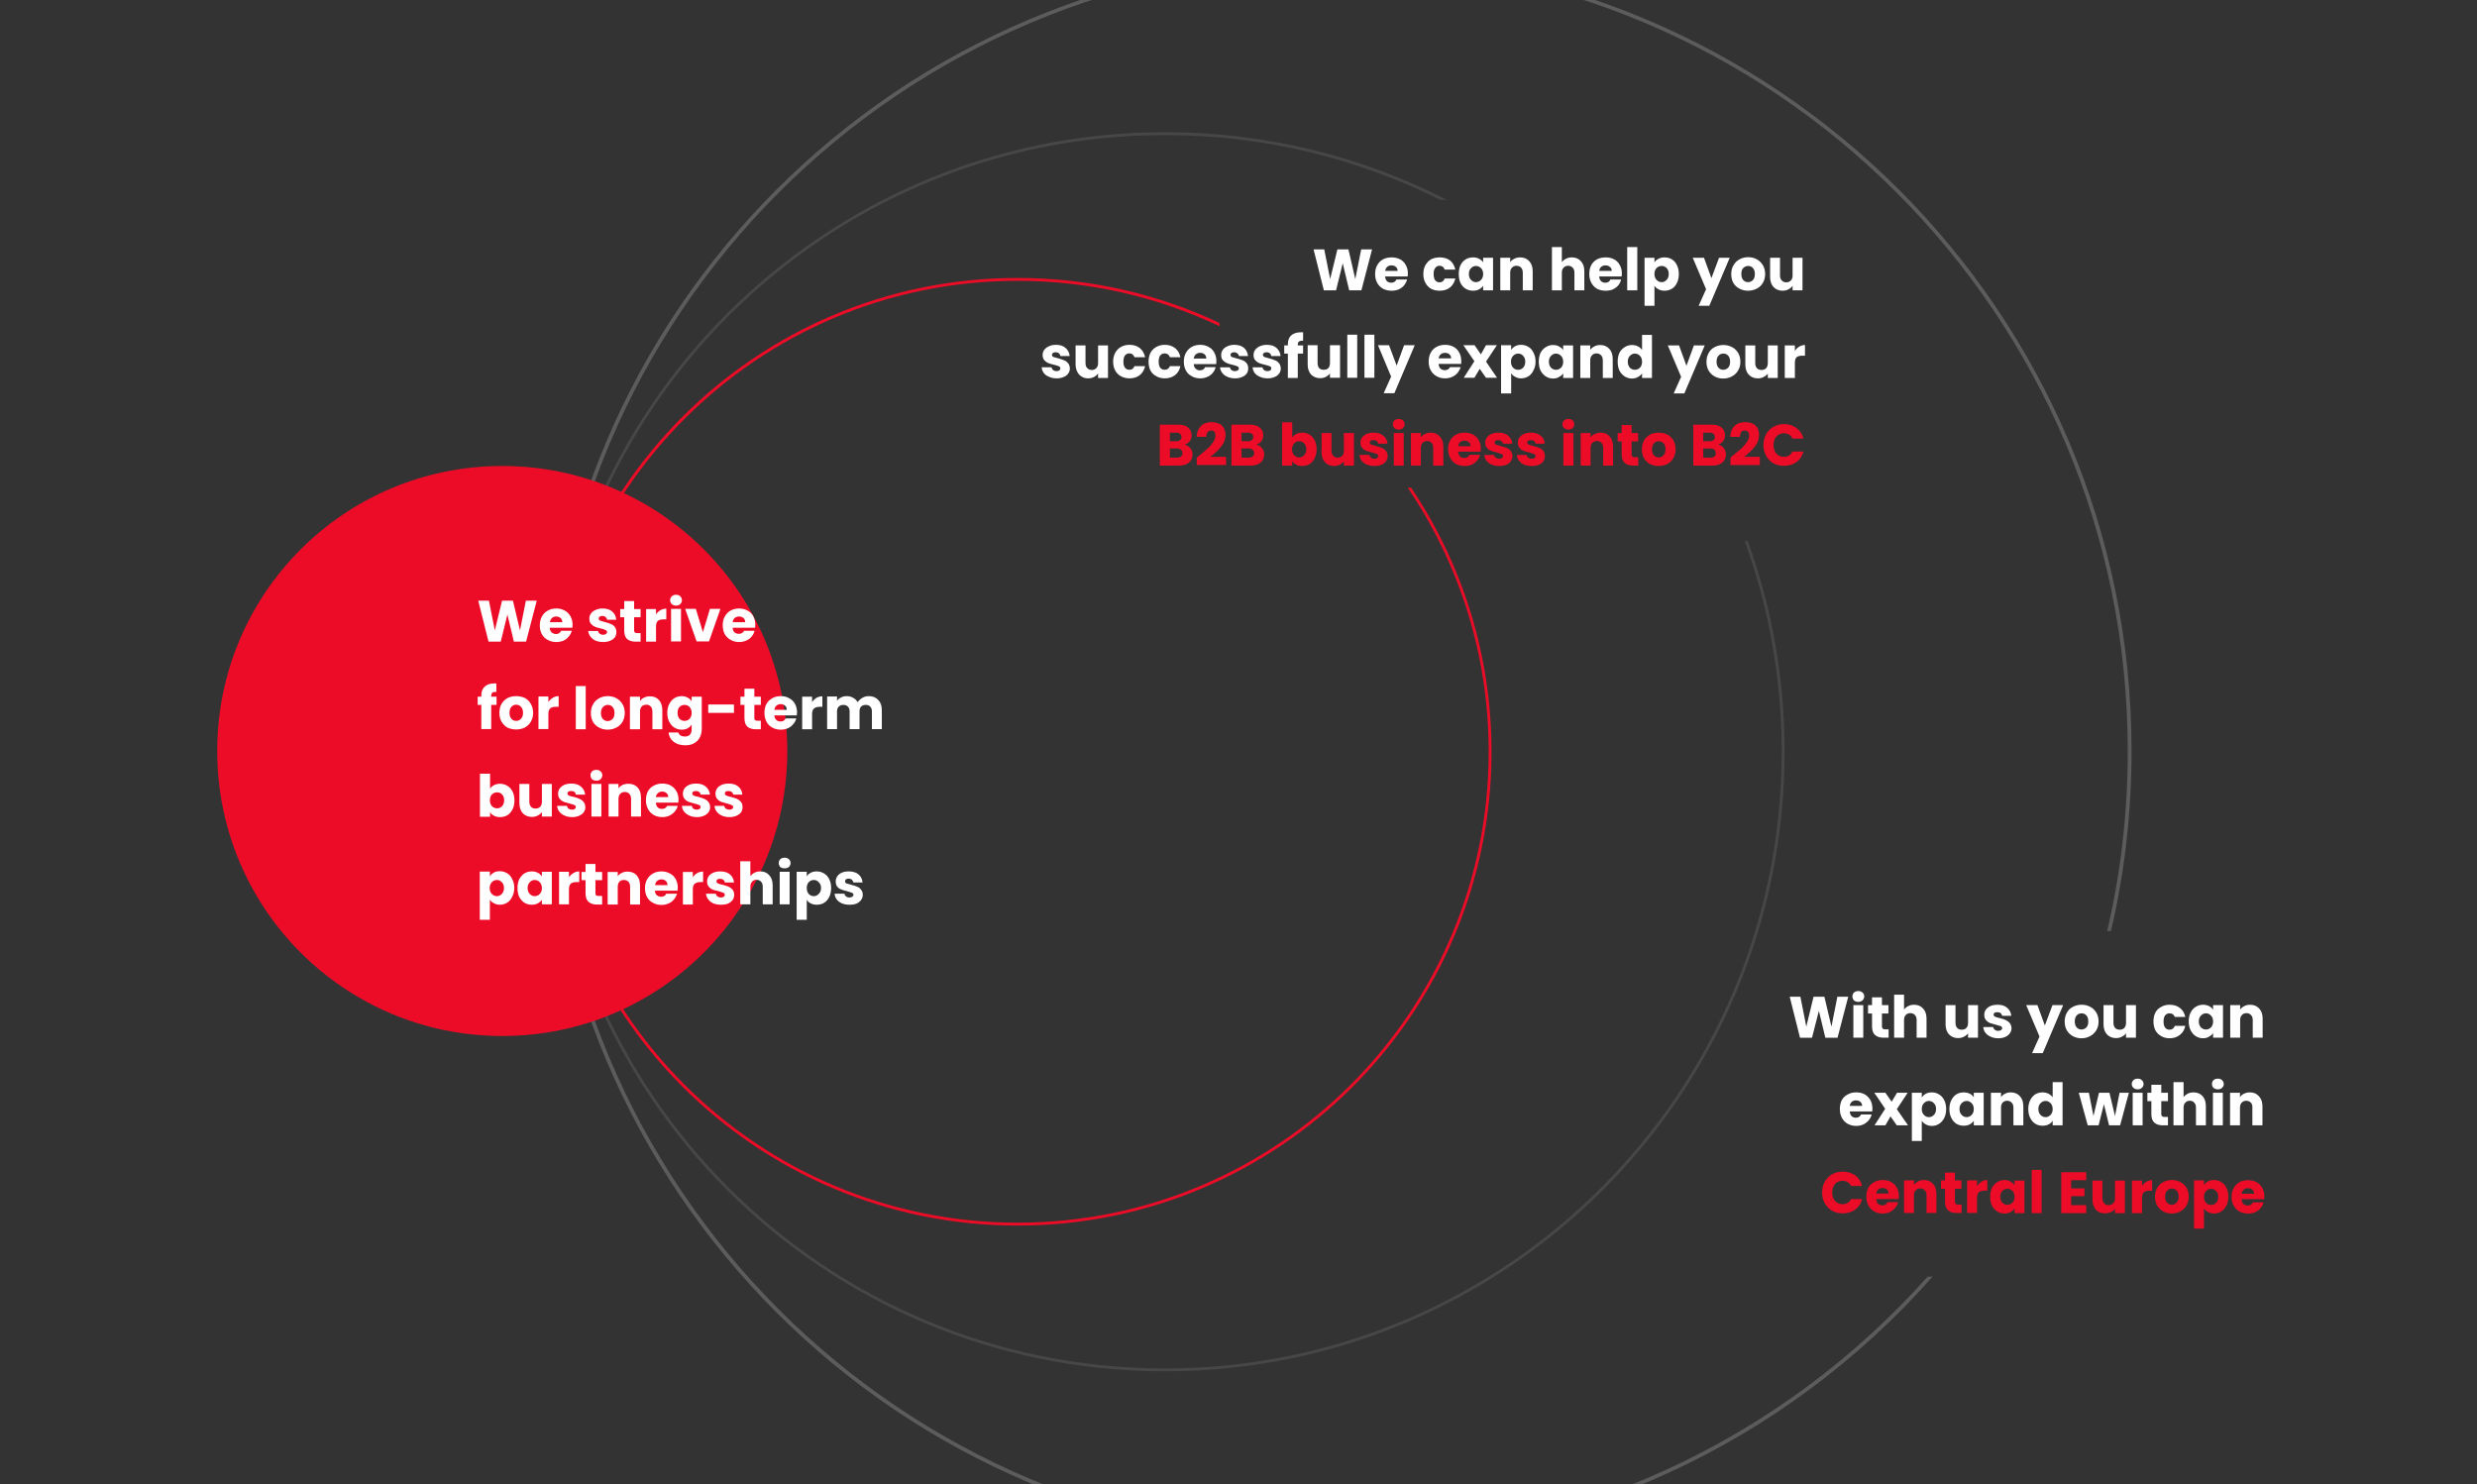
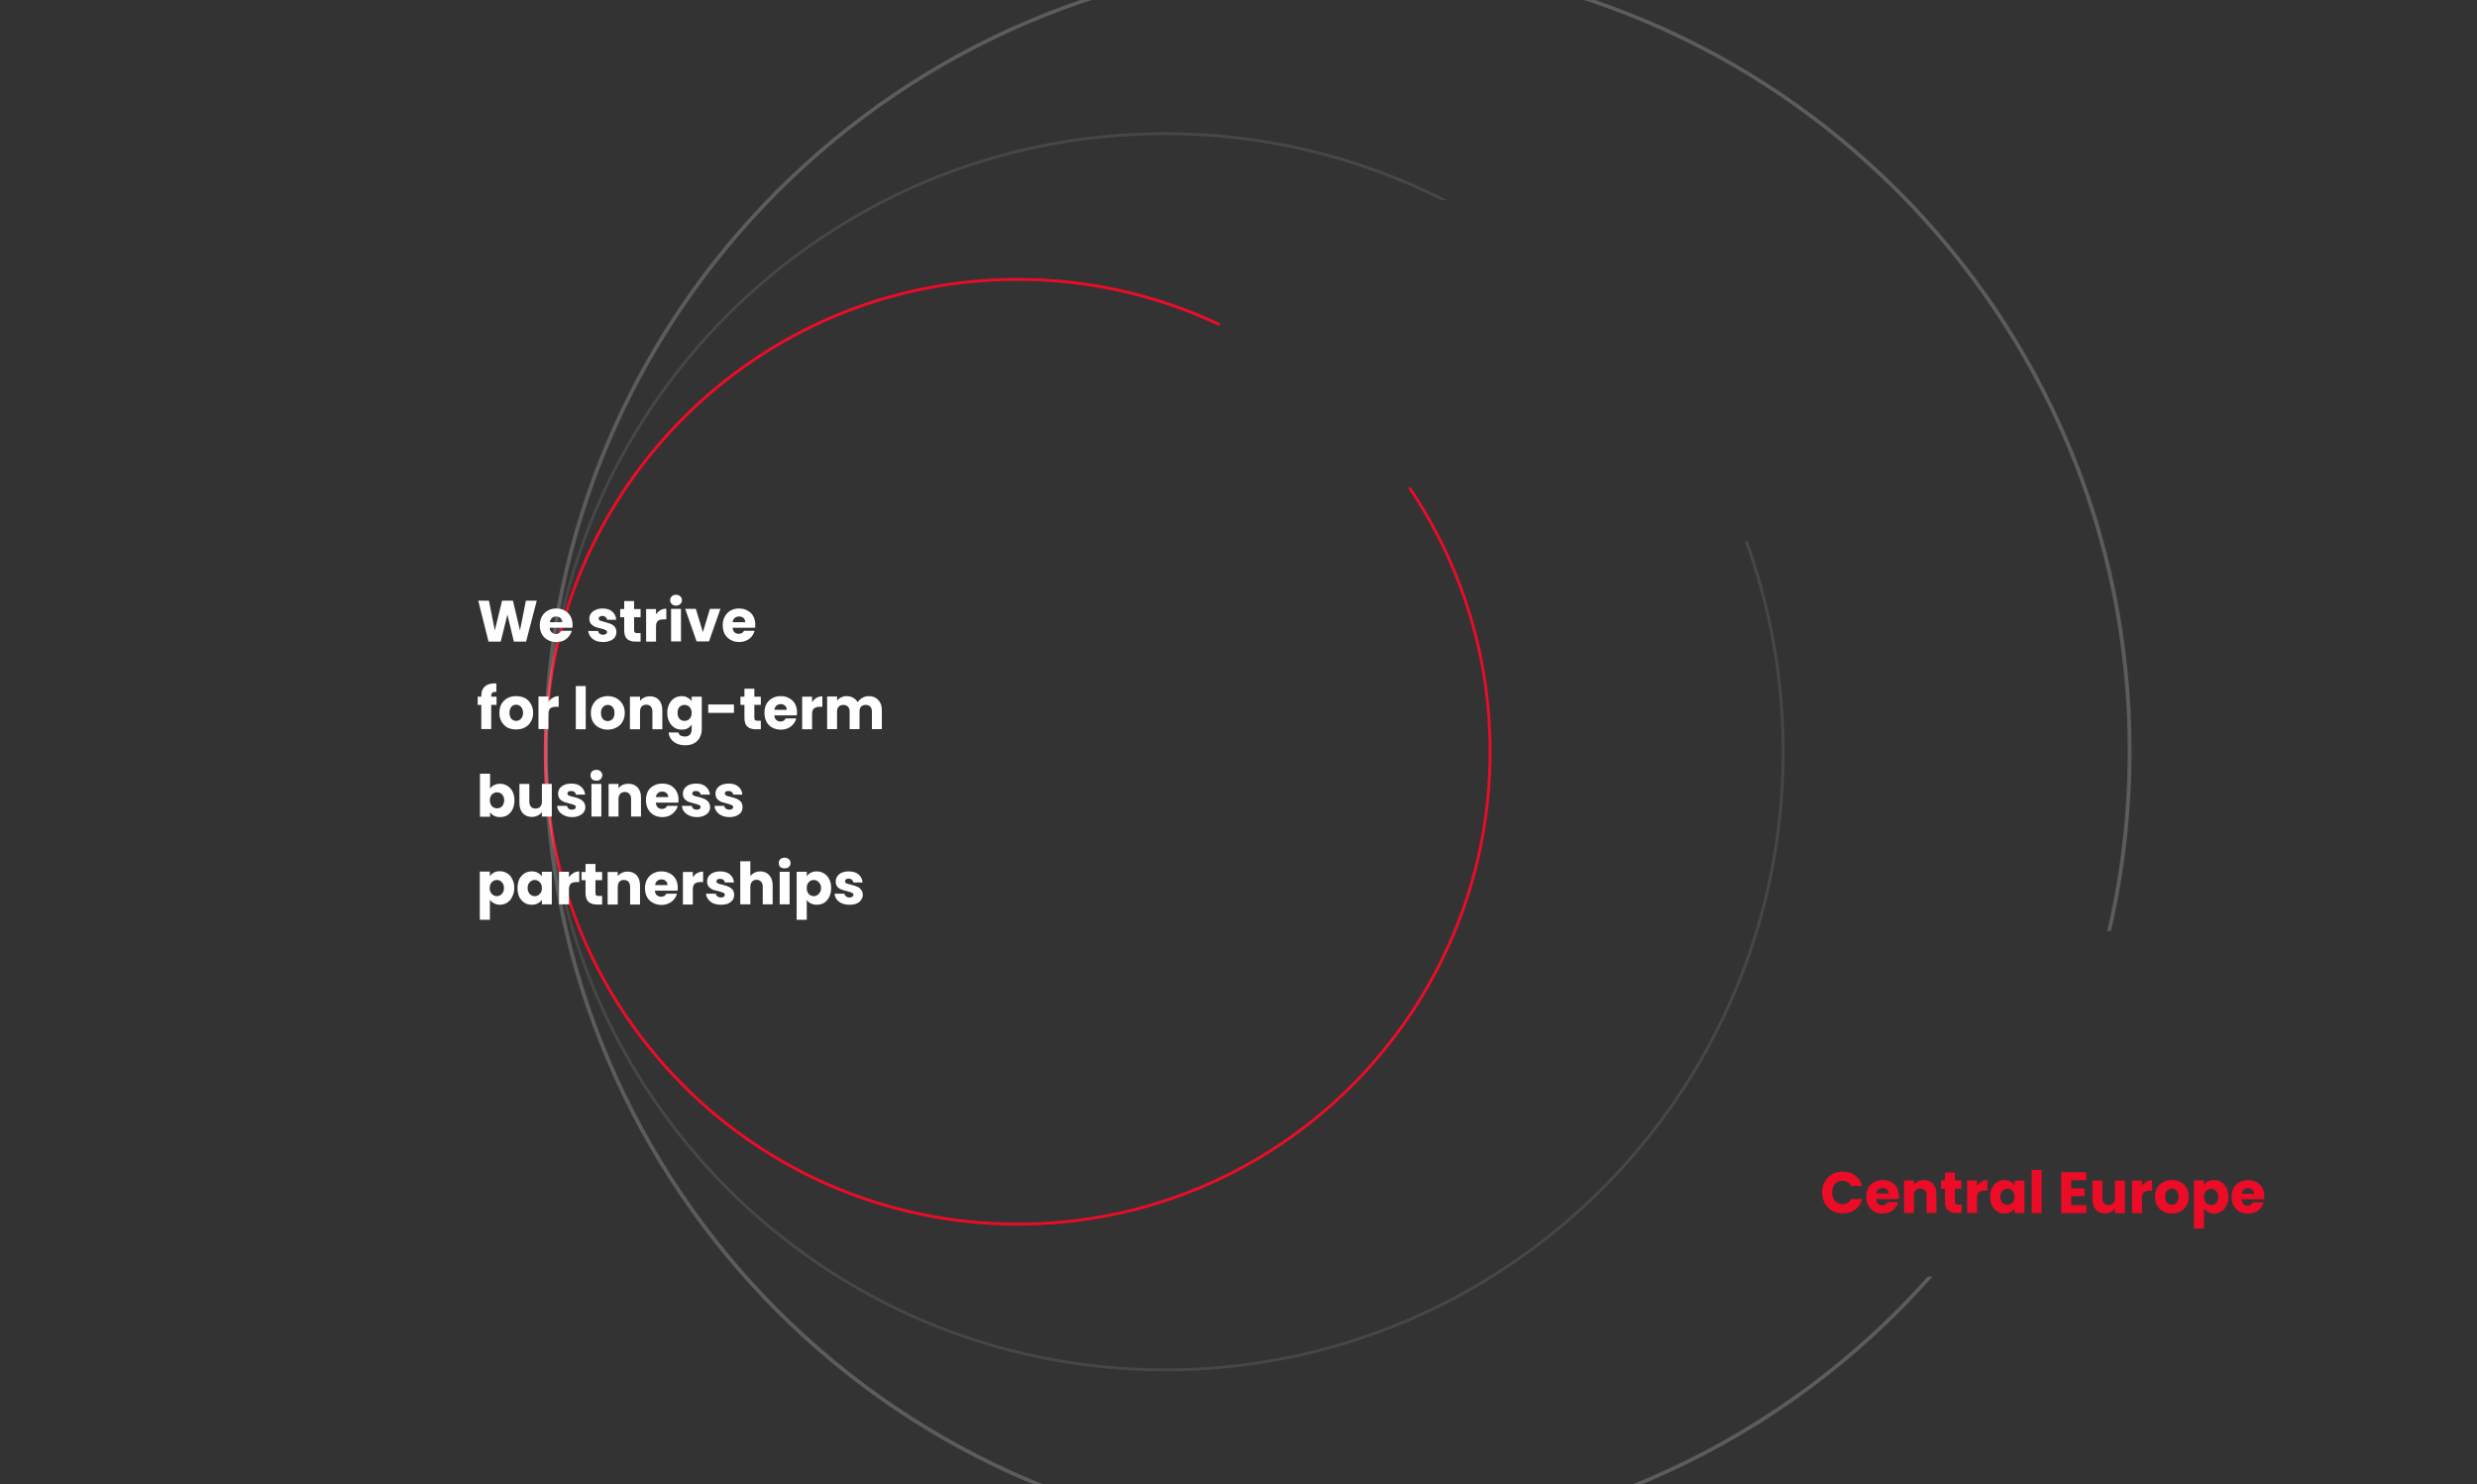
<svg xmlns="http://www.w3.org/2000/svg" version="1.2" viewBox="0 0 1300 779" width="1300" height="779">
  <rect x="0" y="0" width="1300" height="779" fill="#333333" stroke="none" />
  <title>Group 377-svg</title>
  <style>
		.s0 { fill: #ed0c27 } 
		.s1 { fill: #ffffff } 
		.s2 { opacity: .2;fill: #ffffff } 
		.s3 { opacity: .1;fill: #ffffff } 
	</style>
  <path id="Layer" fill-rule="evenodd" class="s0" d="m781.3 394.6c0 136.5-110.7 247.2-247.2 247.2-136.5 0-247.2-110.7-247.2-247.2 0-136.5 110.7-247.2 247.2-247.2 37.9 0 73.8 8.6 105.9 23.8v-1.7c-32.1-15.1-68-23.6-105.9-23.6-137.4 0-248.7 111.3-248.7 248.7 0 137.3 111.3 248.7 248.7 248.7 137.3 0 248.7-111.4 248.7-248.7 0-51.3-15.6-99-42.2-138.6h-1.8c26.8 39.5 42.5 87.2 42.5 138.6z" />
-   <path id="Layer" fill-rule="evenodd" class="s1" d="m720.1 130.9l-5.6 21.5h-6.4l-3.4-14.2-3.5 14.2h-6.4l-5.4-21.5h5.6l3.1 15.6 3.8-15.6h5.8l3.6 15.6 3.1-15.6zm18.8 12.7q0 0.7-0.1 1.5h-11.9q0.2 1.6 1 2.5 1 0.8 2.3 0.8 1.9 0 2.7-1.7h5.6q-0.5 1.7-1.6 3.1-1.1 1.3-2.8 2.1-1.7 0.7-3.7 0.7-2.5 0-4.5-1-2-1.1-3.1-3.1-1.1-2-1.1-4.7 0-2.6 1.1-4.6 1.1-2 3.1-3.1 1.9-1 4.5-1 2.4 0 4.4 1 1.9 1 3 3 1.1 1.9 1.1 4.5zm-5.4-1.4q0-1.4-0.9-2.1-0.9-0.8-2.3-0.8-1.3 0-2.2 0.7-0.9 0.8-1.1 2.2zm13.5 1.6q0-2.6 1.1-4.6 1.1-2 3-3.1 2-1 4.5-1 3.2 0 5.4 1.6 2.1 1.7 2.8 4.8h-5.6q-0.7-2-2.7-2-1.4 0-2.3 1.2-0.8 1.1-0.8 3.1 0 2.1 0.8 3.3 0.9 1.1 2.3 1.1 2 0 2.7-2h5.6q-0.7 3-2.8 4.7-2.2 1.7-5.4 1.7-2.5 0-4.5-1-1.9-1.1-3-3.1-1.1-2-1.1-4.7zm18.6 0q0-2.6 0.9-4.6 1-2 2.8-3.1 1.7-1 3.8-1 1.8 0 3.1 0.7 1.4 0.7 2.2 1.9v-2.4h5.2v17.1h-5.2v-2.4q-0.8 1.2-2.2 1.9-1.3 0.7-3.1 0.7-2.1 0-3.8-1-1.8-1.1-2.8-3.1-0.9-2-0.9-4.7zm12.8 0q0-1.9-1.1-3-1.1-1.2-2.7-1.2-1.5 0-2.6 1.2-1.1 1.1-1.1 3 0 2 1.1 3.1 1.1 1.2 2.6 1.2 1.6 0 2.7-1.2 1.1-1.1 1.1-3.1zm19.4-8.7q3 0 4.8 2 1.8 1.9 1.8 5.3v10h-5.2v-9.3q0-1.7-0.9-2.6-0.9-1-2.4-1-1.5 0-2.4 1-0.9 0.9-0.9 2.6v9.3h-5.2v-17.1h5.2v2.3q0.8-1.2 2.2-1.8 1.3-0.7 3-0.7zm27.2 0q2.9 0 4.7 2 1.8 1.9 1.8 5.3v10h-5.2v-9.3q0-1.7-0.9-2.6-0.9-1-2.4-1-1.5 0-2.4 1-0.9 0.9-0.9 2.6v9.3h-5.2v-22.7h5.2v7.9q0.8-1.1 2.2-1.8 1.4-0.7 3.1-0.7zm26.2 8.5q0 0.7-0.1 1.5h-11.8q0.1 1.6 1 2.5 0.9 0.8 2.2 0.8 2 0 2.7-1.7h5.6q-0.4 1.7-1.5 3.1-1.2 1.3-2.8 2.1-1.7 0.7-3.8 0.7-2.5 0-4.5-1-1.9-1.1-3-3.1-1.1-2-1.1-4.7 0-2.6 1-4.6 1.1-2 3.1-3.1 2-1 4.5-1 2.5 0 4.4 1 1.9 1 3 3 1.1 1.9 1.1 4.5zm-5.3-1.4q0-1.4-1-2.1-0.9-0.8-2.3-0.8-1.3 0-2.2 0.7-0.9 0.8-1.1 2.2zm13.4-12.5v22.7h-5.3v-22.7zm9 8q0.8-1.2 2.2-1.9 1.3-0.7 3.1-0.7 2.1 0 3.8 1 1.8 1.1 2.7 3.1 1 2 1 4.6 0 2.7-1 4.7-0.9 2-2.7 3.1-1.7 1-3.8 1-1.8 0-3.1-0.7-1.4-0.7-2.2-1.9v10.5h-5.2v-25.2h5.2zm7.5 6.1q0-2-1.1-3.1-1.1-1.1-2.6-1.1-1.6 0-2.7 1.1-1.1 1.2-1.1 3.1 0 2 1.1 3.1 1.1 1.2 2.7 1.2 1.5 0 2.6-1.2 1.1-1.1 1.1-3.1zm32-8.5l-10.7 25.2h-5.6l3.9-8.7-7-16.5h5.9l3.9 10.7 4-10.7zm9.6 17.3q-2.5 0-4.5-1.1-2-1-3.2-3-1.1-2-1.1-4.7 0-2.6 1.2-4.6 1.1-2 3.2-3.1 2-1.1 4.5-1.1 2.5 0 4.5 1.1 2 1.1 3.2 3.1 1.2 2 1.2 4.6 0 2.7-1.2 4.7-1.2 2-3.2 3-2.1 1.1-4.6 1.1zm0-4.5q1.5 0 2.6-1.1 1-1.1 1-3.2 0-2-1-3.1-1-1.1-2.5-1.1-1.5 0-2.6 1.1-1 1-1 3.1 0 2.1 1 3.2 1 1.1 2.5 1.1zm28.6-12.8v17.1h-5.2v-2.4q-0.8 1.2-2.2 1.9-1.4 0.7-3 0.7-2 0-3.5-0.9-1.5-0.9-2.3-2.5-0.8-1.7-0.8-3.9v-10h5.2v9.3q0 1.7 0.9 2.6 0.9 1 2.4 1 1.5 0 2.4-1 0.9-0.9 0.9-2.6v-9.3zm-391.4 63.3q-2.3 0-4-0.8-1.8-0.7-2.8-2-1-1.4-1.1-3h5.2q0.1 0.9 0.8 1.4 0.7 0.6 1.8 0.6 1 0 1.5-0.4 0.5-0.4 0.5-1 0-0.8-0.7-1.1-0.8-0.4-2.5-0.8-1.8-0.4-3.1-0.9-1.2-0.5-2.1-1.5-0.9-1-0.9-2.8 0-1.4 0.8-2.6 0.9-1.2 2.4-1.9 1.6-0.8 3.8-0.8 3.2 0 5 1.6 1.9 1.6 2.2 4.3h-4.9q-0.1-0.9-0.7-1.4-0.7-0.6-1.8-0.6-0.9 0-1.4 0.4-0.5 0.3-0.5 0.9 0 0.8 0.8 1.2 0.8 0.3 2.5 0.7 1.9 0.5 3 1 1.2 0.4 2.1 1.5 0.9 1 1 2.8 0 1.5-0.9 2.7-0.8 1.2-2.4 1.8-1.6 0.7-3.6 0.7zm26.9-17.3v17.1h-5.2v-2.4q-0.8 1.2-2.2 1.9-1.3 0.7-3 0.7-1.9 0-3.4-0.9-1.5-0.9-2.3-2.5-0.9-1.7-0.9-3.9v-10h5.2v9.3q0 1.7 0.9 2.6 0.9 1 2.4 1 1.5 0 2.4-1 0.9-0.9 0.9-2.6v-9.3zm2.7 8.5q0-2.6 1.1-4.6 1.1-2 3-3.1 2-1.1 4.5-1.1 3.2 0 5.4 1.7 2.1 1.7 2.8 4.8h-5.6q-0.7-2-2.7-2-1.4 0-2.3 1.1-0.8 1.1-0.8 3.2 0 2.1 0.8 3.2 0.9 1.1 2.3 1.1 2 0 2.7-1.9h5.6q-0.7 3-2.8 4.7-2.2 1.7-5.4 1.7-2.5 0-4.5-1.1-1.9-1-3-3-1.1-2-1.1-4.7zm18.6 0q0-2.6 1-4.6 1.1-2 3.1-3.1 1.9-1.1 4.4-1.1 3.2 0 5.4 1.7 2.2 1.7 2.8 4.8h-5.5q-0.7-2-2.8-2-1.4 0-2.3 1.1-0.8 1.1-0.8 3.2 0 2.1 0.8 3.2 0.9 1.1 2.3 1.1 2.1 0 2.8-1.9h5.5q-0.6 3-2.8 4.7-2.2 1.7-5.4 1.7-2.5 0-4.4-1.1-2-1-3.1-3-1-2-1-4.7zm35.6-0.2q0 0.7-0.1 1.5h-11.8q0.1 1.6 1 2.4 0.9 0.9 2.2 0.9 2 0 2.8-1.7h5.5q-0.4 1.7-1.5 3-1.1 1.4-2.8 2.1-1.7 0.8-3.8 0.8-2.5 0-4.4-1.1-2-1-3.1-3-1.1-2-1.1-4.7 0-2.6 1.1-4.6 1.1-2 3-3.1 2-1.1 4.5-1.1 2.5 0 4.4 1.1 2 1 3 3 1.1 1.9 1.1 4.5zm-5.3-1.4q0-1.4-0.9-2.2-1-0.8-2.3-0.8-1.4 0-2.3 0.8-0.9 0.8-1.1 2.2zm15.1 10.4q-2.2 0-4-0.8-1.7-0.7-2.7-2-1.1-1.4-1.2-3h5.2q0.1 0.9 0.8 1.4 0.8 0.6 1.8 0.6 1 0 1.5-0.4 0.6-0.4 0.6-1 0-0.8-0.8-1.1-0.7-0.4-2.5-0.8-1.8-0.4-3-0.9-1.2-0.5-2.1-1.5-0.9-1-0.9-2.8 0-1.4 0.8-2.6 0.8-1.2 2.4-1.9 1.6-0.8 3.7-0.8 3.2 0 5.1 1.6 1.8 1.6 2.1 4.3h-4.8q-0.1-0.9-0.8-1.4-0.7-0.6-1.7-0.6-0.9 0-1.4 0.4-0.5 0.3-0.5 0.9 0 0.8 0.7 1.2 0.8 0.3 2.5 0.7 1.9 0.5 3.1 1 1.2 0.4 2.1 1.5 0.9 1 0.9 2.8 0 1.5-0.8 2.7-0.9 1.2-2.5 1.8-1.5 0.7-3.6 0.7zm17.1 0q-2.3 0-4-0.8-1.8-0.7-2.8-2-1-1.4-1.1-3h5.2q0.1 0.9 0.8 1.4 0.7 0.6 1.8 0.6 1 0 1.5-0.4 0.5-0.4 0.5-1 0.1-0.8-0.7-1.1-0.8-0.4-2.5-0.8-1.8-0.4-3.1-0.9-1.2-0.5-2.1-1.5-0.9-1-0.9-2.8 0-1.4 0.8-2.6 0.9-1.2 2.4-1.9 1.6-0.8 3.8-0.8 3.2 0 5 1.6 1.9 1.6 2.2 4.3h-4.9q-0.1-0.9-0.7-1.4-0.7-0.6-1.8-0.6-0.9 0-1.4 0.4-0.5 0.3-0.5 0.9 0 0.8 0.8 1.2 0.8 0.3 2.5 0.7 1.9 0.5 3 1 1.2 0.4 2.1 1.5 0.9 1 1 2.8 0 1.5-0.9 2.7-0.8 1.2-2.4 1.8-1.6 0.7-3.6 0.7zm18.6-13h-2.8v12.8h-5.2v-12.8h-1.9v-4.3h1.9v-0.5q0-3.2 1.8-4.8 1.8-1.6 5.3-1.6 0.6 0 0.9 0v4.4q-1.5 0-2.2 0.5-0.6 0.5-0.6 1.8v0.2h2.8zm19.4-4.4v17.1h-5.3v-2.3q-0.8 1.1-2.1 1.8-1.4 0.7-3 0.7-2 0-3.5-0.9-1.5-0.8-2.3-2.5-0.8-1.6-0.8-3.9v-10h5.2v9.3q0 1.7 0.8 2.7 0.9 0.9 2.4 0.9 1.6 0 2.5-0.9 0.8-1 0.8-2.7v-9.3zm9-5.5v22.6h-5.2v-22.6zm9 0v22.6h-5.2v-22.6zm21.2 5.5l-10.7 25.2h-5.6l3.9-8.7-6.9-16.5h5.8l4 10.7 3.9-10.7zm24.4 8.3q0 0.7 0 1.5h-11.9q0.1 1.6 1 2.5 0.9 0.8 2.3 0.8 1.9 0 2.7-1.6h5.6q-0.5 1.6-1.6 3-1.1 1.3-2.8 2.1-1.7 0.8-3.8 0.8-2.5 0-4.4-1.1-2-1.1-3.1-3.1-1.1-2-1.1-4.6 0-2.7 1.1-4.7 1.1-2 3-3 2-1.1 4.5-1.1 2.5 0 4.4 1 2 1.1 3 3 1.1 1.9 1.1 4.5zm-5.3-1.4q0-1.3-0.9-2.1-0.9-0.8-2.3-0.8-1.3 0-2.3 0.8-0.8 0.7-1.1 2.1zm18.3 10.2l-3.3-4.7-2.8 4.7h-5.6l5.6-8.7-5.8-8.4h5.9l3.3 4.8 2.7-4.8h5.7l-5.7 8.6 5.8 8.5zm13.2-14.6q0.7-1.2 2.1-2 1.3-0.7 3.1-0.7 2.1 0 3.9 1.1 1.7 1 2.6 3 1.1 2 1.1 4.7 0 2.6-1.1 4.6-0.9 2-2.6 3.1-1.8 1.1-3.9 1.1-1.7 0-3.1-0.8-1.4-0.7-2.1-1.9v10.6h-5.3v-25.3h5.3zm7.4 6.1q0-1.9-1.1-3-1-1.2-2.6-1.2-1.6 0-2.7 1.2-1.1 1.1-1.1 3.1 0 1.9 1.1 3.1 1.1 1.1 2.7 1.1 1.5 0 2.6-1.1 1.1-1.2 1.1-3.2zm7.1 0q0-2.6 0.9-4.6 1.1-2 2.8-3 1.7-1.1 3.8-1.1 1.8 0 3.1 0.7 1.4 0.8 2.2 1.9v-2.4h5.2v17.1h-5.2v-2.4q-0.8 1.2-2.2 1.9-1.3 0.8-3.1 0.8-2.1 0-3.8-1.1-1.7-1.1-2.8-3.1-0.9-2-0.9-4.7zm12.8 0.1q0-2-1.1-3.1-1.1-1.2-2.7-1.2-1.5 0-2.6 1.2-1.1 1.1-1.1 3 0 2 1.1 3.2 1.1 1.1 2.6 1.1 1.6 0 2.7-1.1 1.1-1.2 1.1-3.1zm19.4-8.8q3 0 4.8 2 1.8 1.9 1.8 5.3v10h-5.2v-9.3q0-1.7-0.9-2.6-0.9-1-2.4-1-1.5 0-2.4 1-0.9 0.9-0.9 2.6v9.3h-5.2v-17.1h5.2v2.3q0.8-1.1 2.2-1.8 1.3-0.7 3-0.7zm9.2 8.7q0-2.6 0.9-4.6 1.1-2 2.8-3 1.7-1.1 3.8-1.1 1.7 0 3.1 0.7 1.4 0.7 2.2 1.9v-7.9h5.2v22.6h-5.2v-2.4q-0.8 1.2-2.2 1.9-1.3 0.8-3.1 0.8-2.1 0-3.8-1.1-1.7-1.1-2.8-3.1-0.9-2-0.9-4.7zm12.8 0.1q0-2-1.1-3.1-1.1-1.2-2.7-1.2-1.5 0-2.6 1.2-1.1 1.1-1.1 3 0 2 1.1 3.2 1.1 1.1 2.6 1.1 1.6 0 2.7-1.1 1.1-1.2 1.1-3.1zm32.9-8.6l-10.7 25.2h-5.6l3.9-8.7-7-16.5h5.9l3.9 10.7 3.9-10.7zm9.7 17.4q-2.5 0-4.5-1.1-2-1.1-3.2-3.1-1.1-2-1.1-4.6 0-2.7 1.2-4.7 1.1-2 3.1-3 2.1-1.1 4.6-1.1 2.5 0 4.5 1.1 2 1 3.2 3 1.2 2 1.2 4.7 0 2.6-1.2 4.6-1.2 2-3.3 3.1-2 1.1-4.5 1.1zm0-4.6q1.5 0 2.6-1.1 1-1.1 1-3.1 0-2.1-1-3.2-1-1.1-2.5-1.1-1.6 0-2.6 1.1-1 1.1-1 3.2 0 2 1 3.1 1 1.1 2.5 1.1zm28.6-12.8v17.1h-5.2v-2.3q-0.8 1.1-2.2 1.8-1.4 0.7-3 0.7-2 0-3.5-0.9-1.5-0.9-2.3-2.5-0.8-1.7-0.8-3.9v-10h5.2v9.3q0 1.7 0.9 2.7 0.9 0.9 2.4 0.9 1.5 0 2.4-0.9 0.9-1 0.9-2.7v-9.3zm9 2.9q0.9-1.4 2.2-2.2 1.4-0.9 3.1-0.9v5.6h-1.4q-2 0-3 0.8-0.9 0.9-0.9 3v7.9h-5.3v-17.1h5.3z" />
-   <path id="Layer" fill-rule="evenodd" class="s0" d="m621.7 233.4q1.9 0.4 3 1.8 1.2 1.5 1.2 3.3 0 2.7-1.9 4.3-1.9 1.6-5.3 1.6h-10v-21.5h9.7q3.3 0 5.1 1.5 1.9 1.5 1.9 4.1 0 1.9-1 3.1-1 1.3-2.7 1.8zm-7.7-1.8h3.4q1.3 0 1.9-0.6 0.8-0.5 0.8-1.6 0-1.1-0.8-1.7-0.6-0.6-1.9-0.6h-3.4zm3.8 8.6q1.3 0 2-0.6 0.8-0.6 0.8-1.8 0-1.1-0.8-1.7-0.7-0.7-2-0.7h-3.8v4.8zm10.3 0q1.1-0.8 1-0.8 3-2.4 4.7-4 1.8-1.6 2.9-3.4 1.2-1.7 1.2-3.4 0-1.2-0.5-1.9-0.6-0.7-1.8-0.7-1.2 0-1.8 0.8-0.7 0.9-0.7 2.5h-5q0-2.6 1.1-4.3 1.1-1.8 2.8-2.6 1.7-0.8 3.8-0.8 3.7 0 5.5 1.8 1.9 1.9 1.9 4.9 0 3.3-2.3 6.1-2.2 2.8-5.7 5.4h8.3v4.3h-15.4zm31.2-6.8q1.9 0.4 3 1.8 1.2 1.5 1.2 3.3 0 2.7-1.9 4.3-1.9 1.6-5.3 1.6h-10v-21.5h9.7q3.3 0 5.1 1.5 1.9 1.5 1.9 4.1 0 1.9-1 3.1-1 1.3-2.7 1.8zm-7.7-1.8h3.4q1.3 0 2-0.6 0.7-0.5 0.7-1.7 0-1.1-0.7-1.6-0.7-0.6-2-0.6h-3.4zm3.8 8.6q1.3 0 2-0.6 0.8-0.6 0.8-1.8 0-1.1-0.8-1.7-0.7-0.7-2-0.7h-3.8v4.8zm22.8-10.5q0.7-1.2 2.1-1.9 1.4-0.7 3.1-0.7 2.2 0 3.9 1 1.7 1.1 2.7 3.1 1 2 1 4.6 0 2.6-1 4.7-1 1.9-2.7 3.1-1.7 1-3.9 1-1.8 0-3.1-0.7-1.4-0.7-2.1-1.9v2.4h-5.3v-22.7h5.3zm7.4 6.1q0-1.9-1.1-3-1-1.2-2.6-1.2-1.6 0-2.7 1.2-1.1 1.1-1.1 3 0 2 1.1 3.1 1.1 1.2 2.7 1.2 1.5 0 2.6-1.2 1.1-1.1 1.1-3.1zm25-8.5v17.1h-5.3v-2.3q-0.8 1.1-2.1 1.8-1.4 0.7-3 0.7-2 0-3.5-0.9-1.5-0.9-2.3-2.5-0.8-1.7-0.8-3.9v-10h5.2v9.3q0 1.7 0.9 2.6 0.8 1 2.3 1 1.6 0 2.5-1 0.8-0.9 0.8-2.6v-9.3zm10.8 17.3q-2.3 0-4-0.7-1.8-0.8-2.8-2.1-1-1.4-1.1-3h5.2q0.1 0.9 0.8 1.4 0.7 0.6 1.8 0.6 1 0 1.5-0.4 0.5-0.4 0.5-1 0-0.7-0.7-1.1-0.8-0.3-2.5-0.8-1.8-0.4-3.1-0.9-1.2-0.4-2.1-1.5-0.9-1-0.9-2.7 0-1.5 0.8-2.7 0.9-1.2 2.4-1.9 1.6-0.7 3.8-0.7 3.2 0 5 1.6 1.9 1.5 2.2 4.2h-4.9q-0.1-0.9-0.8-1.4-0.6-0.5-1.7-0.5-0.9 0-1.4 0.3-0.5 0.4-0.5 1 0 0.7 0.8 1.1 0.8 0.3 2.4 0.7 1.9 0.5 3.1 1 1.2 0.4 2.1 1.5 0.9 1.1 1 2.8 0 1.5-0.9 2.7-0.8 1.2-2.4 1.9-1.6 0.6-3.6 0.6zm12.7-19.1q-1.4 0-2.3-0.8-0.8-0.8-0.8-2 0-1.2 0.8-2 0.9-0.8 2.3-0.8 1.4 0 2.2 0.8 0.9 0.8 0.9 2 0 1.2-0.9 2-0.8 0.8-2.2 0.8zm2.6 1.8v17.1h-5.2v-17.1zm14.2-0.2q3 0 4.7 2 1.9 1.9 1.9 5.3v10h-5.3v-9.3q0-1.7-0.8-2.6-0.9-1-2.4-1-1.5 0-2.4 1-0.9 0.9-0.9 2.6v9.3h-5.2v-17.1h5.2v2.3q0.8-1.2 2.1-1.8 1.4-0.7 3.1-0.7zm26.3 8.5q0 0.7-0.1 1.5h-11.8q0.1 1.6 1 2.5 0.9 0.8 2.2 0.8 2 0 2.7-1.7h5.6q-0.4 1.7-1.6 3.1-1.1 1.3-2.8 2.1-1.6 0.7-3.7 0.7-2.5 0-4.5-1-1.9-1.1-3-3.1-1.2-2-1.2-4.7 0-2.6 1.1-4.6 1.1-2 3.1-3.1 1.9-1 4.5-1 2.5 0 4.4 1 1.9 1 3 3 1.1 1.9 1.1 4.5zm-5.4-1.4q0-1.4-0.9-2.1-0.9-0.8-2.3-0.8-1.3 0-2.2 0.7-0.9 0.8-1.1 2.2zm15 10.4q-2.2 0-3.9-0.7-1.8-0.8-2.8-2.1-1-1.4-1.1-3h5.2q0 0.9 0.8 1.4 0.7 0.6 1.8 0.6 1 0 1.5-0.4 0.5-0.4 0.5-1 0-0.7-0.7-1.1-0.8-0.3-2.5-0.8-1.8-0.4-3.1-0.9-1.2-0.4-2.1-1.5-0.9-1-0.9-2.7 0-1.5 0.8-2.7 0.9-1.2 2.4-1.9 1.6-0.7 3.8-0.7 3.2 0 5 1.6 1.9 1.5 2.2 4.2h-4.9q-0.1-0.9-0.8-1.4-0.6-0.5-1.7-0.5-0.9 0-1.4 0.3-0.5 0.4-0.5 1 0 0.7 0.8 1.1 0.8 0.3 2.4 0.7 1.9 0.5 3.1 1 1.2 0.4 2.1 1.5 0.9 1.1 1 2.8 0 1.5-0.9 2.7-0.8 1.2-2.4 1.9-1.6 0.6-3.7 0.6zm17.1 0q-2.2 0-4-0.7-1.7-0.8-2.7-2.1-1-1.4-1.1-3h5.1q0.1 0.9 0.8 1.4 0.8 0.6 1.9 0.6 0.9 0 1.5-0.4 0.5-0.4 0.5-1 0-0.7-0.8-1.1-0.7-0.3-2.4-0.8-1.9-0.4-3.1-0.9-1.2-0.4-2.1-1.5-0.9-1-0.9-2.7 0-1.5 0.8-2.7 0.8-1.2 2.4-1.9 1.6-0.7 3.7-0.7 3.3 0 5.1 1.6 1.9 1.5 2.1 4.2h-4.8q-0.1-0.9-0.8-1.4-0.6-0.5-1.7-0.5-0.9 0-1.4 0.3-0.5 0.4-0.5 1 0 0.7 0.8 1.1 0.8 0.3 2.4 0.7 1.9 0.5 3.1 1 1.2 0.4 2.1 1.5 0.9 1.1 0.9 2.8 0 1.5-0.8 2.7-0.9 1.2-2.4 1.9-1.6 0.6-3.7 0.6zm19.3-19.1q-1.4 0-2.3-0.8-0.9-0.8-0.9-2 0-1.2 0.9-2 0.9-0.8 2.3-0.8 1.3 0 2.2 0.8 0.8 0.8 0.8 2 0 1.2-0.8 2-0.9 0.8-2.2 0.8zm2.6 1.8v17.1h-5.3v-17.1zm14.2-0.2q3 0 4.8 2 1.8 1.9 1.8 5.3v10h-5.2v-9.3q0-1.7-0.9-2.6-0.9-1-2.4-1-1.5 0-2.4 1-0.9 0.9-0.9 2.6v9.3h-5.2v-17.1h5.2v2.3q0.8-1.2 2.2-1.8 1.3-0.7 3-0.7zm19.8 12.9v4.4h-2.7q-2.9 0-4.4-1.4-1.6-1.4-1.6-4.5v-6.8h-2.1v-4.4h2.1v-4.2h5.2v4.2h3.4v4.4h-3.4v6.8q0 0.8 0.4 1.1 0.3 0.4 1.2 0.4zm10.7 4.6q-2.5 0-4.5-1-2-1.1-3.2-3.1-1.1-2-1.1-4.7 0-2.6 1.1-4.6 1.2-2 3.2-3.1 2-1 4.5-1 2.6 0 4.6 1 2 1.1 3.2 3.1 1.1 2 1.1 4.6 0 2.7-1.2 4.7-1.1 2-3.2 3.1-2 1-4.5 1zm0-4.5q1.5 0 2.5-1.1 1.1-1.1 1.1-3.2 0-2-1-3.1-1.1-1.1-2.6-1.1-1.5 0-2.5 1.1-1 1.1-1 3.1 0 2.1 1 3.2 1 1.1 2.5 1.1zm31.2-6.7q1.9 0.4 3 1.8 1.1 1.5 1.1 3.3 0 2.7-1.9 4.3-1.8 1.6-5.2 1.6h-10v-21.5h9.7q3.2 0 5.1 1.5 1.8 1.5 1.8 4.1 0 1.9-1 3.1-1 1.3-2.6 1.8zm-7.8-1.8h3.4q1.3 0 2-0.6 0.7-0.5 0.7-1.6 0-1.1-0.7-1.7-0.7-0.6-2-0.6h-3.4zm3.9 8.6q1.3 0 2-0.6 0.7-0.6 0.7-1.8 0-1.1-0.7-1.7-0.8-0.7-2.1-0.7h-3.8v4.8zm10.4 0q1-0.8 0.9-0.8 3-2.4 4.8-4 1.7-1.6 2.9-3.4 1.2-1.7 1.2-3.4 0-1.2-0.6-1.9-0.6-0.7-1.7-0.7-1.2 0-1.9 0.8-0.6 0.9-0.6 2.5h-5.1q0.1-2.6 1.1-4.3 1.1-1.8 2.8-2.6 1.8-0.8 3.9-0.8 3.6 0 5.5 1.8 1.8 1.9 1.8 4.9 0 3.3-2.2 6.1-2.2 2.8-5.7 5.4h8.3v4.3h-15.4zm17.3-6.6q0-3.2 1.4-5.7 1.4-2.5 3.8-3.8 2.5-1.5 5.6-1.5 3.8 0 6.6 2.1 2.7 2 3.6 5.5h-5.8q-0.6-1.4-1.8-2.1-1.2-0.7-2.7-0.7-2.4 0-3.9 1.7-1.5 1.7-1.5 4.5 0 2.8 1.5 4.5 1.5 1.7 3.9 1.7 1.5 0 2.7-0.7 1.2-0.7 1.8-2.1h5.8q-0.9 3.5-3.6 5.5-2.8 2-6.6 2-3.1 0-5.6-1.3-2.4-1.5-3.8-3.9-1.4-2.5-1.4-5.7z" />
-   <path id="Layer" fill-rule="evenodd" class="s1" d="m970 523.2l-5.6 21.5h-6.4l-3.4-14.1-3.6 14.1h-6.3l-5.4-21.5h5.6l3.1 15.7 3.8-15.7h5.7l3.7 15.7 3.1-15.7zm5.3 2.7q-1.4 0-2.3-0.8-0.8-0.9-0.8-2.1 0-1.2 0.8-2 0.9-0.8 2.3-0.8 1.3 0 2.2 0.8 0.9 0.8 0.9 2 0 1.2-0.9 2.1-0.9 0.8-2.2 0.8zm2.6 1.7v17.1h-5.2v-17.1zm13.3 12.7v4.4h-2.7q-2.8 0-4.4-1.4-1.6-1.4-1.6-4.5v-6.8h-2.1v-4.4h2.1v-4.1h5.2v4.1h3.4v4.4h-3.4v6.8q0 0.8 0.4 1.1 0.3 0.4 1.2 0.4zm13.4-12.9q2.9 0 4.7 2 1.8 1.9 1.8 5.3v10h-5.2v-9.3q0-1.7-0.9-2.6-0.9-1-2.4-1-1.5 0-2.4 1-0.9 0.9-0.9 2.6v9.3h-5.2v-22.6h5.2v7.8q0.8-1.1 2.2-1.8 1.4-0.7 3.1-0.7zm33.5 0.2v17.1h-5.2v-2.3q-0.8 1.1-2.2 1.8-1.4 0.7-3 0.7-2 0-3.5-0.9-1.5-0.9-2.3-2.5-0.8-1.7-0.8-3.9v-10h5.2v9.3q0 1.7 0.9 2.7 0.8 0.9 2.3 0.9 1.6 0 2.5-0.9 0.9-1 0.9-2.7v-9.3zm10.7 17.4q-2.3 0-4-0.8-1.8-0.8-2.8-2.1-1-1.3-1.1-3h5.2q0.1 0.9 0.8 1.4 0.7 0.6 1.8 0.6 1 0 1.5-0.4 0.6-0.4 0.6-1 0-0.7-0.8-1.1-0.8-0.3-2.5-0.7-1.8-0.5-3.1-0.9-1.2-0.5-2.1-1.5-0.9-1.1-0.9-2.8 0-1.5 0.8-2.7 0.9-1.2 2.4-1.9 1.6-0.7 3.8-0.7 3.2 0 5 1.6 1.9 1.6 2.2 4.2h-4.8q-0.2-0.9-0.8-1.4-0.7-0.5-1.8-0.5-0.9 0-1.4 0.3-0.5 0.4-0.5 1 0 0.7 0.8 1.1 0.8 0.4 2.5 0.7 1.9 0.5 3 1 1.2 0.5 2.1 1.5 0.9 1.1 1 2.8 0 1.5-0.9 2.7-0.8 1.2-2.4 1.9-1.6 0.7-3.6 0.7zm34-17.4l-10.7 25.2h-5.6l3.9-8.7-7-16.5h5.9l3.9 10.7 4-10.7zm9.6 17.4q-2.5 0-4.5-1.1-2-1.1-3.2-3.1-1.1-2-1.1-4.6 0-2.7 1.2-4.7 1.1-2 3.1-3 2.1-1.1 4.6-1.1 2.5 0 4.5 1.1 2 1 3.2 3 1.2 2 1.2 4.7 0 2.6-1.2 4.6-1.2 2-3.3 3.1-2 1.1-4.5 1.1zm0-4.6q1.5 0 2.6-1.1 1-1.1 1-3.1 0-2.1-1-3.2-1-1.1-2.5-1.1-1.6 0-2.6 1.1-1 1.1-1 3.2 0 2 1 3.1 1 1.1 2.5 1.1zm28.6-12.8v17.1h-5.2v-2.3q-0.8 1.1-2.2 1.8-1.4 0.7-3 0.7-2 0-3.5-0.9-1.5-0.9-2.3-2.5-0.8-1.7-0.8-3.9v-10h5.2v9.3q0 1.7 0.9 2.7 0.9 0.9 2.4 0.9 1.5 0 2.4-0.9 0.9-1 0.9-2.7v-9.3zm9.2 8.6q0-2.7 1-4.7 1.1-2 3.1-3 1.9-1.1 4.4-1.1 3.2 0 5.4 1.7 2.2 1.7 2.8 4.7h-5.5q-0.7-1.9-2.8-1.9-1.4 0-2.3 1.1-0.8 1.1-0.8 3.2 0 2.1 0.8 3.2 0.9 1.1 2.3 1.1 2.1 0 2.8-2h5.5q-0.6 3-2.8 4.7-2.2 1.8-5.4 1.8-2.5 0-4.4-1.1-2-1.1-3.1-3.1-1-2-1-4.6zm18.5-0.1q0-2.6 1-4.6 1-2 2.7-3 1.7-1.1 3.8-1.1 1.8 0 3.2 0.7 1.4 0.8 2.1 1.9v-2.4h5.2v17.1h-5.2v-2.4q-0.8 1.2-2.2 1.9-1.3 0.8-3.1 0.8-2.1 0-3.8-1.1-1.7-1.1-2.7-3.1-1-2-1-4.7zm12.8 0.1q0-2-1.1-3.1-1.1-1.2-2.6-1.2-1.6 0-2.7 1.2-1.1 1.1-1.1 3 0 2 1.1 3.2 1.1 1.1 2.7 1.1 1.5 0 2.6-1.1 1.1-1.2 1.1-3.1zm19.4-8.8q3 0 4.8 2 1.8 1.9 1.8 5.3v10h-5.2v-9.3q0-1.7-0.9-2.6-0.9-1-2.4-1-1.5 0-2.4 1-0.9 0.9-0.9 2.6v9.3h-5.2v-17.1h5.2v2.3q0.8-1.1 2.2-1.8 1.3-0.7 3-0.7zm-198.2 54.5q0 0.7-0.1 1.5h-11.8q0.1 1.6 1 2.5 0.9 0.8 2.2 0.8 2 0 2.7-1.7h5.6q-0.4 1.7-1.6 3.1-1.1 1.3-2.7 2.1-1.7 0.8-3.8 0.8-2.5 0-4.5-1.1-1.9-1.1-3-3.1-1.1-2-1.1-4.6 0-2.7 1-4.7 1.1-2 3.1-3 1.9-1.1 4.5-1.1 2.5 0 4.4 1 1.9 1.1 3 3 1.1 1.9 1.1 4.5zm-5.4-1.4q0-1.3-0.9-2.1-0.9-0.8-2.3-0.8-1.3 0-2.2 0.7-0.9 0.8-1.1 2.2zm18.2 10.2l-3.3-4.7-2.7 4.7h-5.7l5.6-8.7-5.7-8.4h5.8l3.3 4.7 2.8-4.7h5.6l-5.7 8.6 5.9 8.5zm13.1-14.7q0.8-1.1 2.1-1.9 1.4-0.7 3.2-0.7 2.1 0 3.8 1.1 1.7 1 2.7 3 1 2 1 4.6 0 2.7-1 4.7-1 2-2.7 3.1-1.7 1.1-3.8 1.1-1.8 0-3.2-0.8-1.3-0.7-2.1-1.9v10.6h-5.2v-25.3h5.2zm7.5 6.1q0-1.9-1.1-3-1.1-1.2-2.7-1.2-1.5 0-2.6 1.2-1.1 1.1-1.1 3.1 0 1.9 1.1 3 1.1 1.2 2.6 1.2 1.6 0 2.7-1.2 1.1-1.1 1.1-3.1zm7 0q0-2.6 1-4.6 1-2 2.7-3.1 1.7-1 3.8-1 1.8 0 3.2 0.7 1.4 0.7 2.1 1.9v-2.4h5.2v17.1h-5.2v-2.4q-0.8 1.2-2.1 1.9-1.4 0.7-3.2 0.7-2.1 0-3.8-1-1.7-1.1-2.7-3.1-1-2-1-4.7zm12.8 0.1q0-2-1.1-3.1-1.1-1.2-2.6-1.2-1.6 0-2.7 1.2-1.1 1.1-1.1 3 0 2 1.1 3.1 1.1 1.2 2.7 1.2 1.5 0 2.6-1.2 1.1-1.1 1.1-3zm19.4-8.8q3 0 4.8 2 1.8 1.9 1.8 5.3v10h-5.2v-9.3q0-1.7-0.9-2.6-0.9-1-2.4-1-1.5 0-2.4 1-0.8 0.9-0.8 2.6v9.3h-5.3v-17.1h5.3v2.3q0.8-1.2 2.1-1.8 1.3-0.7 3-0.7zm9.2 8.7q0-2.6 1-4.6 1-2 2.7-3.1 1.7-1 3.8-1 1.7 0 3.1 0.7 1.4 0.7 2.2 1.9v-8h5.2v22.7h-5.2v-2.5q-0.7 1.3-2.1 2-1.4 0.7-3.2 0.7-2.1 0-3.8-1-1.7-1.1-2.7-3.1-1-2-1-4.7zm12.8 0.1q0-2-1.1-3.1-1.1-1.2-2.6-1.2-1.6 0-2.7 1.2-1.1 1.1-1.1 3 0 2 1.1 3.1 1.1 1.2 2.7 1.2 1.5 0 2.6-1.2 1.1-1.1 1.1-3zm40-8.6l-4.6 17.1h-5.8l-2.7-11.1-2.8 11.1h-5.7l-4.7-17.1h5.3l2.4 12.2 2.9-12.2h5.5l2.9 12.2 2.4-12.2zm4.6-1.8q-1.4 0-2.2-0.8-0.9-0.8-0.9-2 0-1.2 0.9-2 0.8-0.8 2.2-0.8 1.4 0 2.2 0.8 0.9 0.8 0.9 2 0 1.2-0.9 2-0.8 0.8-2.2 0.8zm2.6 1.8v17.1h-5.2v-17.1zm13.3 12.7v4.4h-2.7q-2.8 0-4.4-1.4-1.6-1.4-1.6-4.5v-6.8h-2.1v-4.4h2.1v-4.2h5.2v4.2h3.5v4.4h-3.5v6.8q0 0.8 0.4 1.1 0.4 0.4 1.2 0.4zm13.4-12.9q3 0 4.8 2 1.7 1.9 1.7 5.3v10h-5.2v-9.3q0-1.7-0.9-2.6-0.8-1-2.3-1-1.5 0-2.4 1-0.9 0.9-0.9 2.6v9.3h-5.3v-22.7h5.3v7.9q0.8-1.1 2.1-1.8 1.4-0.7 3.1-0.7zm12.8-1.6q-1.4 0-2.3-0.8-0.8-0.8-0.8-2 0-1.2 0.8-2 0.9-0.8 2.3-0.8 1.4 0 2.2 0.8 0.9 0.8 0.9 2 0 1.2-0.9 2-0.8 0.8-2.2 0.8zm2.6 1.8v17.1h-5.2v-17.1zm14.2-0.2q3 0 4.7 2 1.9 1.9 1.9 5.3v10h-5.3v-9.3q0.1-1.7-0.8-2.6-0.9-1-2.4-1-1.5 0-2.4 1-0.9 0.9-0.9 2.6v9.3h-5.2v-17.1h5.2v2.3q0.8-1.2 2.1-1.8 1.4-0.7 3.1-0.7z" />
  <path id="Layer" fill-rule="evenodd" class="s0" d="m956.3 625.9q0-3.1 1.4-5.6 1.4-2.5 3.8-3.9 2.5-1.4 5.6-1.4 3.8 0 6.6 2 2.7 2 3.6 5.5h-5.8q-0.6-1.3-1.8-2-1.2-0.7-2.7-0.7-2.4 0-3.9 1.6-1.5 1.7-1.5 4.5 0 2.9 1.5 4.5 1.5 1.7 3.9 1.7 1.5 0 2.7-0.7 1.2-0.7 1.8-2h5.8q-0.9 3.5-3.6 5.5-2.8 2-6.6 2-3.1 0-5.6-1.4-2.4-1.4-3.8-3.9-1.4-2.5-1.4-5.7zm40.3 2q0 0.7-0.1 1.5h-11.8q0.1 1.6 1 2.5 0.9 0.8 2.2 0.8 2 0 2.7-1.7h5.6q-0.4 1.7-1.6 3.1-1.1 1.3-2.7 2.1-1.7 0.8-3.8 0.8-2.5 0-4.5-1.1-1.9-1.1-3-3.1-1.1-2-1.1-4.6 0-2.7 1-4.7 1.1-2 3.1-3 2-1.1 4.5-1.1 2.5 0 4.4 1 1.9 1.1 3 3 1.1 1.9 1.1 4.5zm-5.4-1.4q0-1.3-0.9-2.1-0.9-0.8-2.3-0.8-1.3 0-2.2 0.7-0.9 0.8-1.1 2.2zm18.5-7.1q3 0 4.8 2 1.8 1.9 1.8 5.3v10h-5.2v-9.3q0-1.7-0.9-2.6-0.9-1-2.4-1-1.5 0-2.4 1-0.9 0.9-0.9 2.6v9.3h-5.2v-17.1h5.2v2.3q0.8-1.1 2.2-1.8 1.3-0.7 3-0.7zm19.8 12.9v4.4h-2.7q-2.9 0-4.4-1.4-1.6-1.4-1.6-4.5v-6.8h-2.1v-4.4h2.1v-4.1h5.2v4.1h3.4v4.4h-3.4v6.8q0 0.8 0.4 1.1 0.3 0.4 1.2 0.4zm8.1-9.8q1-1.4 2.3-2.2 1.4-0.9 3.1-0.9v5.6h-1.4q-2 0-3 0.8-1 0.9-1 3v7.9h-5.2v-17.1h5.2zm6.9 5.7q0-2.6 0.9-4.6 1-2 2.8-3.1 1.7-1.1 3.8-1.1 1.8 0 3.1 0.8 1.4 0.7 2.2 1.9v-2.4h5.2v17.1h-5.2v-2.5q-0.8 1.2-2.2 2-1.3 0.7-3.1 0.7-2.1 0-3.8-1.1-1.8-1.1-2.8-3.1-0.9-2-0.9-4.6zm12.8 0q0-1.9-1.1-3.1-1.1-1.1-2.7-1.1-1.5 0-2.6 1.1-1.1 1.1-1.1 3.1 0 2 1.1 3.1 1.1 1.1 2.6 1.1 1.6 0 2.7-1.1 1.1-1.1 1.1-3.1zm14.2-14.1v22.7h-5.2v-22.7zm15.5 5.4v4.3h7v4.1h-7v4.7h7.9v4.2h-13.1v-21.5h13.1v4.2zm28.2 0.2v17.1h-5.2v-2.4q-0.8 1.2-2.2 1.9-1.4 0.6-3 0.6-2 0-3.5-0.8-1.5-0.9-2.3-2.6-0.8-1.6-0.8-3.8v-10h5.2v9.3q0 1.7 0.9 2.6 0.9 1 2.4 1 1.5 0 2.4-1 0.9-0.9 0.9-2.6v-9.3zm9 2.8q0.9-1.4 2.3-2.2 1.3-0.8 3-0.8v5.5h-1.4q-2 0-3 0.9-0.9 0.8-0.9 2.9v8h-5.3v-17.1h5.3zm15.6 14.5q-2.5 0-4.5-1.1-2-1.1-3.2-3.1-1.1-2-1.1-4.6 0-2.7 1.1-4.6 1.2-2.1 3.2-3.1 2-1.1 4.5-1.1 2.6 0 4.6 1.1 2 1 3.2 3.1 1.1 1.9 1.1 4.6 0 2.6-1.2 4.6-1.1 2-3.2 3.1-2 1.1-4.5 1.1zm0-4.6q1.5 0 2.5-1.1 1.1-1.1 1.1-3.1 0-2.1-1-3.2-1-1.1-2.6-1.1-1.5 0-2.5 1.1-1 1.1-1 3.2 0 2 1 3.1 1 1.1 2.5 1.1zm16.9-10.3q0.8-1.2 2.1-2 1.4-0.7 3.2-0.7 2.1 0 3.8 1.1 1.7 1 2.7 3 1 2 1 4.6 0 2.7-1 4.7-1 2-2.7 3.1-1.7 1.1-3.8 1.1-1.8 0-3.2-0.8-1.3-0.7-2.1-1.9v10.6h-5.2v-25.3h5.2zm7.5 6.1q0-1.9-1.1-3-1.1-1.2-2.7-1.2-1.5 0-2.6 1.2-1.1 1.1-1.1 3.1 0 1.9 1.1 3.1 1.1 1.1 2.6 1.1 1.6 0 2.7-1.1 1.1-1.2 1.1-3.2zm24.2-0.2q0 0.7-0.1 1.5h-11.9q0.2 1.6 1 2.5 1 0.8 2.3 0.8 1.9 0 2.7-1.7h5.6q-0.4 1.7-1.6 3.1-1.1 1.3-2.8 2.1-1.7 0.7-3.7 0.7-2.5 0-4.5-1-2-1.1-3.1-3.1-1.1-2-1.1-4.6 0-2.7 1.1-4.7 1.1-2 3.1-3.1 1.9-1 4.5-1 2.5 0 4.4 1 1.9 1.1 3 3 1.1 1.9 1.1 4.5zm-5.4-1.4q0-1.3-0.9-2.1-0.9-0.8-2.3-0.8-1.3 0-2.2 0.7-0.9 0.8-1.1 2.2z" />
  <path id="Layer" fill-rule="evenodd" class="s2" d="m1011.7 670.1c-76 85.2-186.5 138.8-309.6 138.8-229.1 0-414.7-185.7-414.7-414.7 0-229 185.6-414.7 414.7-414.7 229 0 414.6 185.7 414.6 414.7 0 32.5-3.7 64.2-10.8 94.5h2c7.1-30.3 10.8-62 10.8-94.5 0-230.1-186.5-416.6-416.6-416.6-230.2 0-416.7 186.5-416.7 416.6 0 230.1 186.5 416.7 416.7 416.7 124.3 0 235.9-54.5 312.2-140.8z" />
  <path id="Layer" fill-rule="evenodd" class="s3" d="m935.1 394.6c0 178.8-145 323.7-323.7 323.7-178.8 0-323.7-144.9-323.7-323.7 0-178.8 144.9-323.7 323.7-323.7 52 0 101.2 12.3 144.7 34.1h3.4c-44.4-22.8-94.8-35.6-148.1-35.6-179.6 0-325.2 145.6-325.2 325.2 0 179.6 145.6 325.2 325.2 325.2 179.6 0 325.2-145.6 325.2-325.2 0-38.8-6.8-76-19.3-110.5h-1.6c12.5 34.4 19.4 71.7 19.4 110.5z" />
-   <path id="Layer" class="s0" d="m263.6 543.8c-82.7 0-149.6-66.9-149.6-149.6 0-82.7 66.9-149.6 149.6-149.6 82.7 0 149.6 66.9 149.6 149.6 0 82.7-66.9 149.6-149.6 149.6z" />
  <path id="Layer" fill-rule="evenodd" class="s1" d="m281.7 315.3l-5.6 21.5h-6.4l-3.4-14.2-3.5 14.2h-6.4l-5.4-21.5h5.6l3.1 15.6 3.8-15.6h5.7l3.7 15.6 3.1-15.6zm18.8 12.7q0 0.7-0.1 1.5h-11.9q0.1 1.6 1 2.4 1 0.9 2.3 0.9 1.9 0 2.7-1.7h5.6q-0.5 1.7-1.6 3-1.1 1.4-2.8 2.2-1.7 0.7-3.7 0.7-2.6 0-4.5-1.1-2-1-3.1-3-1.1-2-1.1-4.7 0-2.6 1.1-4.6 1.1-2 3.1-3.1 1.9-1.1 4.5-1.1 2.4 0 4.4 1.1 1.9 1 3 3 1.1 1.9 1.1 4.5zm-5.4-1.4q0-1.4-0.9-2.2-0.9-0.8-2.3-0.8-1.3 0-2.2 0.8-0.9 0.8-1.1 2.2zm21.5 10.4q-2.2 0-4-0.7-1.7-0.8-2.7-2.1-1-1.4-1.2-3h5.2q0.1 0.9 0.8 1.4 0.8 0.6 1.8 0.6 1 0 1.5-0.4 0.6-0.4 0.6-1 0-0.7-0.8-1.1-0.7-0.4-2.4-0.8-1.9-0.4-3.1-0.9-1.2-0.5-2.1-1.5-0.9-1-0.9-2.8 0-1.4 0.8-2.6 0.8-1.2 2.4-1.9 1.6-0.8 3.7-0.8 3.3 0 5.1 1.6 1.9 1.6 2.1 4.3h-4.8q-0.1-0.9-0.8-1.4-0.6-0.6-1.7-0.6-0.9 0-1.4 0.4-0.5 0.3-0.5 1 0 0.7 0.8 1.1 0.8 0.3 2.4 0.7 1.9 0.5 3.1 1 1.2 0.4 2.1 1.5 0.9 1 0.9 2.8 0 1.5-0.8 2.7-0.9 1.2-2.4 1.8-1.6 0.7-3.7 0.7zm19.6-4.7v4.5h-2.6q-2.9 0-4.5-1.4-1.5-1.4-1.5-4.6v-6.8h-2.1v-4.3h2.1v-4.2h5.2v4.2h3.4v4.3h-3.4v6.9q0 0.8 0.4 1.1 0.3 0.3 1.2 0.3zm8.1-9.8q0.9-1.4 2.3-2.2 1.4-0.8 3.1-0.8v5.6h-1.5q-1.9 0-2.9 0.8-1 0.8-1 2.9v8h-5.2v-17.1h5.2zm10.5-4.6q-1.4 0-2.2-0.8-0.9-0.9-0.9-2 0-1.3 0.9-2.1 0.8-0.8 2.2-0.8 1.4 0 2.2 0.8 0.9 0.8 0.9 2.1 0 1.1-0.9 2-0.8 0.8-2.2 0.8zm2.6 1.7v17.1h-5.2v-17.1zm11.5 12.2l3.7-12.2h5.5l-6 17.1h-6.5l-6-17.1h5.6zm27.5-3.9q0 0.8-0.1 1.6h-11.8q0.1 1.6 1 2.4 0.9 0.8 2.2 0.8 2 0 2.8-1.6h5.5q-0.4 1.7-1.5 3-1.1 1.4-2.8 2.1-1.7 0.8-3.8 0.8-2.5 0-4.4-1.1-2-1.1-3.1-3-1.1-2-1.1-4.7 0-2.7 1.1-4.6 1.1-2 3-3.1 2-1.1 4.5-1.1 2.5 0 4.4 1.1 2 1 3 2.9 1.1 2 1.1 4.5zm-5.3-1.3q0-1.4-0.9-2.2-1-0.8-2.3-0.8-1.4 0-2.3 0.8-0.9 0.7-1.1 2.2zm-130.5 43.4h-2.8v12.7h-5.2v-12.7h-1.9v-4.3h1.9v-0.5q0-3.2 1.8-4.8 1.8-1.7 5.3-1.7 0.6 0 0.8 0.1v4.4q-1.5-0.1-2.1 0.4-0.6 0.6-0.6 1.9v0.2h2.8zm10.3 12.9q-2.5 0-4.6-1-1.9-1.1-3.1-3.1-1.1-2-1.1-4.6 0-2.7 1.1-4.7 1.2-2 3.2-3.1 2-1 4.5-1 2.5 0 4.6 1 2 1.1 3.1 3.1 1.2 2 1.2 4.7 0 2.6-1.2 4.6-1.1 2-3.2 3.1-2 1-4.5 1zm0-4.5q1.5 0 2.5-1.1 1.1-1.1 1.1-3.1 0-2.1-1.1-3.2-1-1.1-2.5-1.1-1.5 0-2.5 1.1-1 1.1-1 3.2 0 2 1 3.1 1 1.1 2.5 1.1zm16.9-9.9q0.9-1.4 2.3-2.2 1.4-0.9 3.1-0.9v5.6h-1.5q-1.9 0-2.9 0.8-1 0.9-1 3v7.9h-5.2v-17.1h5.2zm19.6-8.4v22.7h-5.2v-22.7zm11.5 22.9q-2.5 0-4.5-1.1-2-1-3.2-3-1.1-2-1.1-4.7 0-2.6 1.2-4.6 1.1-2 3.2-3.1 2-1.1 4.5-1.1 2.5 0 4.5 1.1 2 1.1 3.2 3.1 1.2 2 1.2 4.6 0 2.6-1.2 4.7-1.2 2-3.2 3-2.1 1.1-4.6 1.1zm0-4.5q1.5 0 2.6-1.1 1-1.1 1-3.2 0-2-1-3.1-1-1.1-2.5-1.1-1.5 0-2.5 1.1-1.1 1-1.1 3.1 0 2.1 1 3.2 1 1.1 2.5 1.1zm22.2-13q3 0 4.7 1.9 1.8 2 1.8 5.4v10h-5.2v-9.3q0-1.7-0.9-2.7-0.8-0.9-2.3-0.9-1.5 0-2.4 0.9-0.9 1-0.9 2.7v9.3h-5.3v-17.1h5.3v2.2q0.8-1.1 2.1-1.7 1.4-0.7 3.1-0.7zm16.7-0.1q1.8 0 3.1 0.8 1.4 0.7 2.1 1.9v-2.4h5.3v17q0 2.4-1 4.3-0.9 1.9-2.8 3-1.9 1.2-4.8 1.2-3.8 0-6.1-1.8-2.4-1.8-2.7-4.9h5.1q0.3 1 1.2 1.6 0.9 0.5 2.3 0.5 1.6 0 2.5-0.9 1-0.9 1-3v-2.4q-0.7 1.2-2.1 2-1.3 0.7-3.1 0.7-2.2 0-3.9-1.1-1.7-1.1-2.7-3.1-1-2-1-4.6 0-2.7 1-4.6 1-2 2.7-3.1 1.7-1.1 3.9-1.1zm5.2 8.8q0-1.9-1.1-3.1-1.1-1.1-2.6-1.1-1.6 0-2.7 1.1-1 1.1-1 3.1 0 1.9 1 3.1 1.1 1.1 2.7 1.1 1.5 0 2.6-1.1 1.1-1.1 1.1-3.1zm22.2-4.4v4.4h-13.5v-4.4zm14.1 8.5v4.5h-2.6q-2.9 0-4.5-1.4-1.5-1.4-1.5-4.6v-6.8h-2.1v-4.3h2.1v-4.2h5.2v4.2h3.4v4.3h-3.4v6.9q0 0.7 0.4 1.1 0.3 0.3 1.2 0.3zm19-4.4q0 0.8-0.1 1.6h-11.8q0.1 1.6 1 2.4 0.9 0.8 2.2 0.8 2 0 2.7-1.6h5.6q-0.4 1.7-1.6 3-1.1 1.4-2.7 2.1-1.7 0.8-3.8 0.8-2.5 0-4.5-1.1-1.9-1-3-3-1.1-2-1.1-4.7 0-2.7 1-4.6 1.1-2 3.1-3.1 1.9-1.1 4.5-1.1 2.5 0 4.4 1.1 1.9 1 3 2.9 1.1 2 1.1 4.5zm-5.4-1.3q0-1.4-0.9-2.2-0.9-0.8-2.3-0.8-1.3 0-2.2 0.8-0.9 0.7-1.1 2.2zm13.3-4.1q1-1.4 2.3-2.2 1.4-0.8 3.1-0.8v5.5h-1.4q-2 0-3 0.9-1 0.8-1 2.9v8h-5.2v-17.1h5.2zm29.7-3.1q3.2 0 5 2 1.9 1.9 1.9 5.3v10h-5.2v-9.3q0-1.6-0.9-2.5-0.8-0.9-2.3-0.9-1.6 0-2.5 0.9-0.8 0.9-0.8 2.5v9.3h-5.2v-9.3q0-1.6-0.9-2.5-0.9-0.9-2.4-0.9-1.5 0-2.4 0.9-0.9 0.9-0.9 2.5v9.3h-5.2v-17.1h5.2v2.2q0.8-1.1 2.1-1.7 1.3-0.7 2.9-0.7 2 0 3.5 0.9 1.5 0.8 2.3 2.3 0.9-1.4 2.5-2.3 1.5-0.9 3.3-0.9zm-198.7 48.6q0.7-1.2 2.1-1.9 1.4-0.7 3.1-0.7 2.2 0 3.9 1.1 1.7 1 2.7 3 1 2 1 4.6 0 2.7-1 4.7-1 2-2.7 3.1-1.7 1-3.9 1-1.8 0-3.1-0.7-1.4-0.7-2.1-1.9v2.4h-5.3v-22.6h5.3zm7.4 6q0-1.9-1.1-3-1-1.1-2.6-1.1-1.6 0-2.7 1.1-1.1 1.1-1.1 3.1 0 1.9 1.1 3.1 1.1 1.1 2.7 1.1 1.5 0 2.6-1.1 1.1-1.2 1.1-3.2zm25-8.5v17.1h-5.2v-2.3q-0.8 1.1-2.2 1.8-1.4 0.7-3 0.7-2 0-3.5-0.9-1.5-0.8-2.3-2.5-0.8-1.7-0.8-3.9v-10h5.2v9.3q0 1.7 0.9 2.7 0.8 0.9 2.3 0.9 1.6 0 2.5-0.9 0.9-1 0.9-2.7v-9.3zm10.7 17.4q-2.3 0-4-0.8-1.8-0.8-2.8-2.1-1-1.3-1.1-3h5.2q0.1 0.9 0.8 1.5 0.7 0.5 1.8 0.5 1 0 1.5-0.4 0.5-0.4 0.5-1 0-0.7-0.7-1-0.8-0.4-2.5-0.8-1.8-0.5-3.1-0.9-1.2-0.5-2.1-1.5-0.9-1.1-0.9-2.8 0-1.5 0.8-2.7 0.9-1.2 2.4-1.9 1.6-0.7 3.8-0.7 3.2 0 5 1.6 1.9 1.6 2.2 4.2h-4.9q-0.1-0.9-0.7-1.4-0.7-0.5-1.8-0.5-0.9 0-1.4 0.3-0.5 0.4-0.5 1 0 0.7 0.8 1.1 0.8 0.4 2.5 0.7 1.9 0.5 3 1 1.2 0.5 2.1 1.5 0.9 1.1 1 2.9 0 1.5-0.9 2.7-0.8 1.1-2.4 1.8-1.6 0.7-3.6 0.7zm12.7-19.1q-1.4 0-2.3-0.8-0.8-0.9-0.8-2.1 0-1.2 0.8-2 0.9-0.8 2.3-0.8 1.4 0 2.2 0.8 0.9 0.8 0.9 2 0 1.2-0.9 2.1-0.8 0.8-2.2 0.8zm2.6 1.7v17.1h-5.2v-17.1zm14.2-0.1q3 0 4.8 1.9 1.8 1.9 1.8 5.3v10h-5.2v-9.3q0-1.7-0.9-2.6-0.9-1-2.4-1-1.5 0-2.4 1-0.9 0.9-0.9 2.6v9.3h-5.2v-17.1h5.2v2.3q0.8-1.1 2.1-1.8 1.4-0.6 3.1-0.6zm26.3 8.4q0 0.7-0.1 1.5h-11.8q0.1 1.6 1 2.5 0.9 0.8 2.2 0.8 2 0 2.7-1.6h5.6q-0.4 1.6-1.6 3-1.1 1.3-2.7 2.1-1.7 0.8-3.8 0.8-2.5 0-4.5-1.1-1.9-1.1-3-3.1-1.1-2-1.1-4.6 0-2.7 1-4.7 1.1-2 3.1-3 1.9-1.1 4.5-1.1 2.5 0 4.4 1 1.9 1.1 3 3 1.1 1.9 1.1 4.5zm-5.4-1.4q0-1.3-0.9-2.1-0.9-0.8-2.3-0.8-1.3 0-2.2 0.8-0.9 0.7-1.1 2.1zm15.1 10.5q-2.3 0-4-0.8-1.8-0.8-2.8-2.1-1-1.3-1.1-3h5.2q0.1 0.9 0.8 1.5 0.7 0.5 1.8 0.5 1 0 1.5-0.4 0.5-0.4 0.5-1 0-0.7-0.7-1-0.8-0.4-2.5-0.8-1.8-0.5-3.1-0.9-1.2-0.5-2.1-1.5-0.9-1.1-0.9-2.8 0-1.5 0.8-2.7 0.9-1.2 2.4-1.9 1.6-0.7 3.8-0.7 3.2 0 5 1.6 1.9 1.6 2.2 4.2h-4.9q-0.1-0.9-0.8-1.4-0.6-0.5-1.7-0.5-0.9 0-1.4 0.3-0.5 0.4-0.5 1 0 0.7 0.8 1.1 0.8 0.4 2.5 0.7 1.8 0.5 3 1 1.2 0.5 2.1 1.5 0.9 1.1 1 2.9 0 1.5-0.9 2.7-0.8 1.1-2.4 1.8-1.6 0.7-3.6 0.7zm17 0q-2.2 0-4-0.8-1.7-0.8-2.7-2.1-1-1.3-1.1-3h5.1q0.1 0.9 0.9 1.5 0.7 0.5 1.8 0.5 0.9 0 1.5-0.4 0.5-0.4 0.5-1 0-0.7-0.8-1-0.7-0.4-2.4-0.8-1.9-0.5-3.1-0.9-1.2-0.5-2.1-1.5-0.9-1.1-0.9-2.8 0-1.5 0.8-2.7 0.8-1.2 2.4-1.9 1.6-0.7 3.8-0.7 3.2 0 5 1.6 1.9 1.6 2.1 4.2h-4.8q-0.1-0.9-0.8-1.4-0.6-0.5-1.7-0.5-0.9 0-1.4 0.3-0.5 0.4-0.5 1 0 0.7 0.8 1.1 0.8 0.4 2.4 0.7 1.9 0.5 3.1 1 1.2 0.5 2.1 1.5 0.9 1.1 0.9 2.9 0 1.5-0.8 2.7-0.8 1.1-2.4 1.8-1.6 0.7-3.7 0.7zm-125.7 31.1q0.7-1.2 2.1-2 1.3-0.7 3.1-0.7 2.1 0 3.9 1.1 1.7 1 2.6 3 1.1 2 1.1 4.6 0 2.7-1.1 4.7-0.9 2-2.6 3.1-1.8 1.1-3.9 1.1-1.7 0-3.1-0.8-1.4-0.7-2.1-1.9v10.6h-5.3v-25.3h5.3zm7.4 6.1q0-1.9-1.1-3-1-1.2-2.6-1.2-1.6 0-2.7 1.2-1.1 1.1-1.1 3.1 0 1.9 1.1 3 1.1 1.2 2.7 1.2 1.5 0 2.6-1.2 1.1-1.1 1.1-3.1zm7.1 0q0-2.6 0.9-4.6 1.1-2 2.8-3.1 1.7-1 3.8-1 1.8 0 3.1 0.7 1.4 0.7 2.2 1.9v-2.4h5.2v17.1h-5.2v-2.4q-0.8 1.2-2.2 1.9-1.3 0.7-3.1 0.7-2.1 0-3.8-1-1.7-1.1-2.8-3.1-0.9-2-0.9-4.7zm12.8 0.1q0-2-1.1-3.1-1.1-1.2-2.7-1.2-1.5 0-2.6 1.2-1.1 1.1-1.1 3 0 2 1.1 3.1 1.1 1.2 2.6 1.2 1.6 0 2.7-1.2 1.1-1.1 1.1-3zm14.2-5.7q0.9-1.4 2.3-2.2 1.4-0.9 3.1-0.9v5.6h-1.5q-1.9 0-2.9 0.8-1 0.9-1 3v7.9h-5.2v-17.1h5.2zm17.4 9.8v4.5h-2.7q-2.8 0-4.4-1.4-1.6-1.4-1.6-4.6v-6.8h-2.1v-4.3h2.1v-4.2h5.2v4.2h3.5v4.3h-3.5v6.9q0 0.7 0.4 1.1 0.4 0.3 1.2 0.3zm13.3-12.8q3 0 4.8 1.9 1.8 2 1.8 5.4v10h-5.2v-9.3q0-1.7-0.9-2.7-0.9-0.9-2.4-0.9-1.5 0-2.3 0.9-0.9 1-0.9 2.7v9.3h-5.3v-17.1h5.3v2.2q0.8-1.1 2.1-1.7 1.4-0.7 3-0.7zm26.4 8.4q0 0.8-0.1 1.6h-11.9q0.1 1.6 1 2.4 1 0.8 2.3 0.8 1.9 0 2.7-1.6h5.6q-0.5 1.7-1.6 3-1.1 1.4-2.8 2.1-1.7 0.8-3.7 0.8-2.6 0-4.5-1.1-2-1-3.1-3-1.1-2-1.1-4.7 0-2.7 1.1-4.6 1.1-2 3.1-3.1 1.9-1.1 4.5-1.1 2.4 0 4.4 1.1 1.9 1 3 2.9 1.1 2 1.1 4.5zm-5.4-1.3q0-1.4-0.9-2.2-0.9-0.8-2.3-0.8-1.3 0-2.2 0.8-0.9 0.7-1.1 2.2zm13.3-4.1q0.9-1.4 2.3-2.2 1.4-0.8 3.1-0.8v5.5h-1.5q-1.9 0-2.9 0.9-1 0.8-1 2.9v8h-5.2v-17.1h5.2zm14.8 14.4q-2.2 0-4-0.7-1.7-0.8-2.7-2.1-1-1.3-1.2-3h5.2q0.1 0.9 0.8 1.4 0.8 0.6 1.9 0.6 0.9 0 1.5-0.4 0.5-0.4 0.5-1 0-0.7-0.8-1.1-0.7-0.3-2.4-0.8-1.9-0.4-3.1-0.8-1.2-0.5-2.1-1.5-0.9-1.1-0.9-2.8 0-1.5 0.8-2.7 0.8-1.2 2.4-1.9 1.6-0.7 3.7-0.7 3.3 0 5.1 1.6 1.9 1.6 2.1 4.2h-4.8q-0.1-0.9-0.8-1.4-0.6-0.5-1.7-0.5-0.9 0-1.4 0.3-0.5 0.4-0.5 1 0 0.7 0.8 1.1 0.8 0.4 2.4 0.7 1.9 0.5 3.1 1 1.2 0.5 2.1 1.5 0.9 1.1 0.9 2.8 0 1.5-0.8 2.7-0.9 1.2-2.4 1.9-1.6 0.6-3.7 0.6zm20.6-17.5q3 0 4.7 2 1.8 1.9 1.8 5.3v10h-5.2v-9.3q0-1.7-0.9-2.6-0.9-1-2.4-1-1.5 0-2.3 1-0.9 0.9-0.9 2.6v9.3h-5.3v-22.6h5.3v7.8q0.8-1.1 2.1-1.8 1.4-0.7 3.1-0.7zm12.8-1.6q-1.4 0-2.3-0.7-0.8-0.9-0.8-2.1 0-1.2 0.8-2 0.9-0.8 2.3-0.8 1.3 0 2.2 0.8 0.9 0.8 0.9 2 0 1.2-0.9 2.1-0.9 0.7-2.2 0.7zm2.6 1.8v17.1h-5.2v-17.1zm9 2.4q0.7-1.2 2.1-1.9 1.3-0.7 3.1-0.7 2.2 0 3.9 1.1 1.7 1 2.7 3 1 2 1 4.6 0 2.7-1 4.7-1 2-2.7 3.1-1.7 1-3.9 1-1.7 0-3.1-0.7-1.4-0.7-2.1-1.9v10.5h-5.3v-25.2h5.3zm7.5 6.1q0-1.9-1.2-3-1-1.2-2.6-1.2-1.6 0-2.7 1.2-1 1.1-1 3 0 2 1 3.1 1.1 1.2 2.7 1.2 1.5 0 2.6-1.2 1.2-1.1 1.2-3.1zm15 8.8q-2.3 0-4-0.7-1.8-0.8-2.8-2.1-1-1.4-1.1-3h5.2q0.1 0.9 0.8 1.4 0.7 0.6 1.8 0.6 1 0 1.5-0.4 0.6-0.4 0.6-1 0-0.7-0.8-1.1-0.8-0.3-2.5-0.8-1.8-0.4-3-0.9-1.3-0.4-2.2-1.5-0.8-1-0.8-2.7 0-1.5 0.8-2.7 0.8-1.2 2.3-1.9 1.6-0.7 3.8-0.7 3.2 0 5.1 1.6 1.8 1.5 2.1 4.2h-4.8q-0.2-0.9-0.8-1.4-0.7-0.6-1.7-0.6-1 0-1.5 0.4-0.4 0.4-0.4 1 0 0.7 0.7 1.1 0.8 0.3 2.5 0.7 1.9 0.5 3.1 1 1.2 0.4 2 1.5 1 1.1 1 2.8 0 1.5-0.9 2.7-0.8 1.2-2.4 1.9-1.5 0.6-3.6 0.6z" />
</svg>